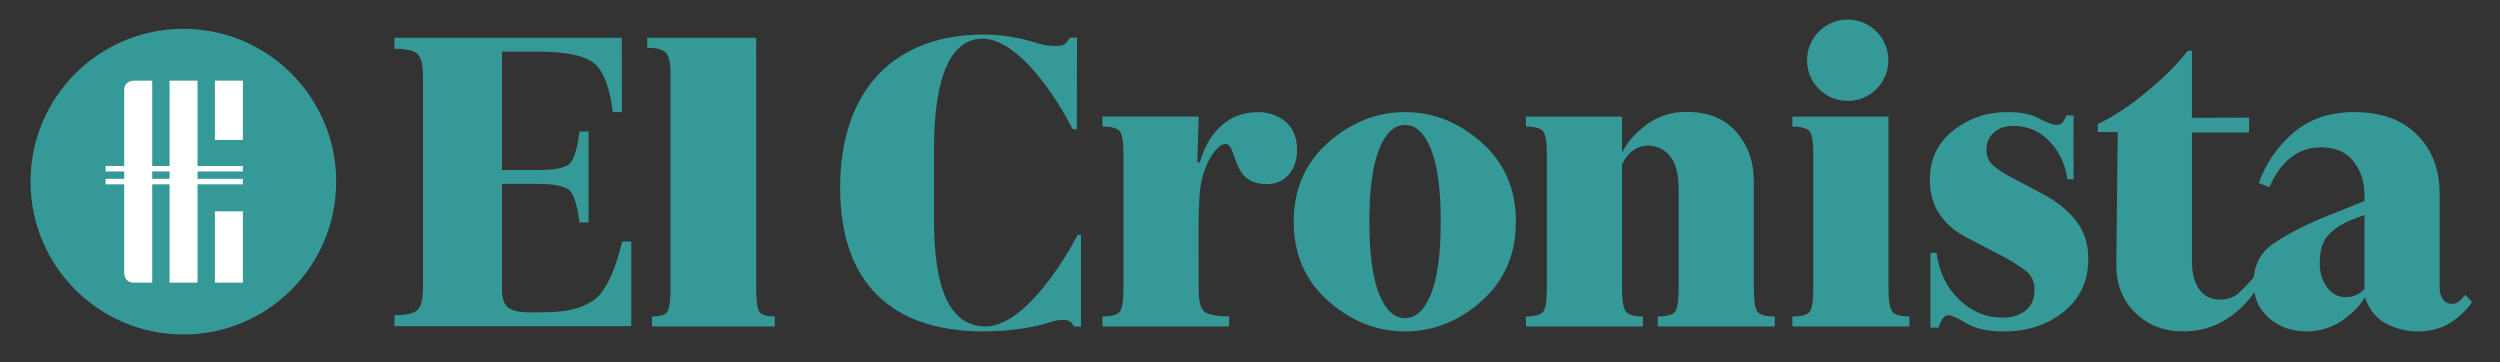
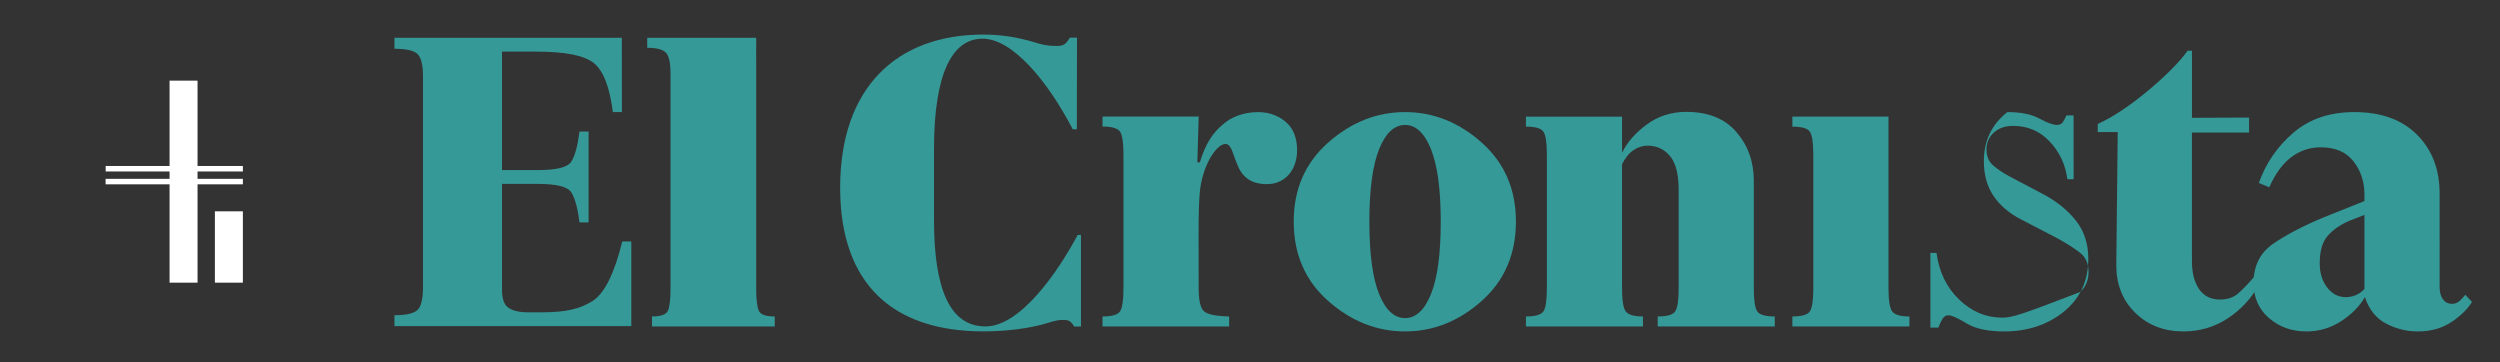
<svg xmlns="http://www.w3.org/2000/svg" id="Layer_1" x="0px" y="0px" width="542.667px" height="78.667px" viewBox="0 0 542.667 78.667" xml:space="preserve">
  <rect x="0" y="0" width="542.667" height="78.667" fill="#333333" stroke="none" />
-   <path fill="#359998" d="M39.8,72.606c18.323,0,33.176-14.854,33.176-33.176c0-18.323-14.853-33.176-33.176-33.176 c-18.323,0-33.176,14.853-33.176,33.176C6.625,57.752,21.478,72.606,39.8,72.606" />
  <line fill="none" stroke="#FFFFFF" stroke-width="1.193" x1="22.923" y1="39.415" x2="52.719" y2="39.415" />
  <line fill="none" stroke="#FFFFFF" stroke-width="1.193" x1="22.938" y1="36.625" x2="52.719" y2="36.625" />
-   <path fill="#FFFFFF" d="M33.041,17.504h-1.469h-0.904h-1.649c0,0-2.051,0-2.051,2.051v39.75c0,0,0,2.051,2.051,2.051h1.649h0.904 h1.469" />
  <rect x="36.807" y="17.504" fill="#FFFFFF" width="6.073" height="43.852" />
-   <rect x="46.646" y="17.504" fill="#FFFFFF" width="6.073" height="12.87" />
  <rect x="46.646" y="45.873" fill="#FFFFFF" width="6.073" height="15.483" />
  <path fill="#359998" d="M145.553,16.097v46.297c0,2.548-0.189,4.233-0.568,5.062c-0.379,0.826-1.532,1.238-3.46,1.238v2.17h26.645 v-2.17c-1.927,0-3.081-0.412-3.459-1.238c-0.379-0.828-0.568-2.514-0.568-5.062V8.203h-23.651v2.169 c1.928,0,3.254,0.327,3.977,0.981C145.192,12.007,145.553,13.55,145.553,16.097" />
  <path fill="#359998" d="M127.76,28.557h-1.962c-0.413,3.167-1.016,5.353-1.808,6.558c-0.791,1.205-3.218,1.807-7.281,1.807h-7.745 V11.207h7.539c6.196,0,10.328,0.826,12.393,2.478c2.066,1.653,3.443,5.198,4.131,10.638h1.962l-0.011-16.111H85.623v2.375 c2.548,0,4.217,0.379,5.009,1.136c0.792,0.757,1.188,2.41,1.188,4.957v45.648c0,2.547-0.396,4.199-1.188,4.957 s-2.461,1.137-5.009,1.137v2.375h51.412V52.414h-1.962c-1.721,7.022-3.89,11.342-6.506,12.961 c-2.617,1.617-5.454,2.426-11.238,2.426h-2.685c-1.79,0-3.184-0.31-4.183-0.93c-0.998-0.619-1.497-1.962-1.497-4.027V39.916h7.745 c4.063,0,6.49,0.604,7.281,1.809c0.792,1.205,1.395,3.391,1.808,6.558h1.962V28.557z" />
  <path fill="#359998" d="M260.192,25.301h-20.87v2.17c2.067,0,3.341,0.378,3.823,1.136c0.482,0.758,0.723,2.411,0.723,4.959v29.032 c0,2.548-0.241,4.201-0.723,4.959c-0.482,0.757-1.756,1.136-3.823,1.136v2.17h27.482v-2.17c-2.962-0.069-4.804-0.465-5.527-1.188 c-0.723-0.723-1.085-2.358-1.085-4.906l-0.014-8.746v-4.594c0-2.465,0.091-5.78,0.273-7.676c0.546-5.59,3.548-10.329,5.549-10.329 c1.273,0,1.546,1.99,2.456,4.169c1.001,2.748,2.82,4.548,6.55,4.548c3.911,0,6.55-3.032,6.55-7.391c0-2.558-0.819-4.453-1.911-5.591 c-1.637-1.705-3.91-2.653-6.549-2.653c-3.548,0-6.186,1.327-7.733,2.748c-1.91,1.611-3.639,3.885-4.912,8.149h-0.546" />
  <path fill="#359998" d="M312.736,48.085c0,7.022-0.705,12.272-2.116,15.75c-1.412,3.478-3.287,5.215-5.629,5.215 c-2.341,0-4.217-1.737-5.629-5.215c-1.41-3.478-2.117-8.728-2.117-15.75c0-6.954,0.707-12.187,2.117-15.698 c1.412-3.511,3.288-5.267,5.629-5.267c2.342,0,4.217,1.756,5.629,5.267C312.031,35.898,312.736,41.131,312.736,48.085  M329.054,48.085c0-7.022-2.479-12.737-7.437-17.144c-4.957-4.406-10.5-6.61-16.627-6.61c-6.128,0-11.688,2.204-16.679,6.61 c-4.992,4.407-7.487,10.122-7.487,17.144c0,7.092,2.495,12.841,7.487,17.247c4.991,4.406,10.551,6.609,16.679,6.609 c6.127,0,11.67-2.203,16.627-6.609S329.054,55.177,329.054,48.085" />
  <path fill="#359998" d="M356.634,68.693c-1.997,0-3.253-0.379-3.771-1.136c-0.516-0.757-0.773-2.41-0.773-4.957V35.646 c0.688-1.377,1.515-2.393,2.478-3.047c0.964-0.654,1.997-0.981,3.099-0.981c1.929,0,3.529,0.74,4.803,2.22s1.911,3.942,1.911,7.385 v21.378c0,2.547-0.241,4.2-0.724,4.957c-0.481,0.757-1.756,1.136-3.82,1.136v2.169h25.404v-2.169c-2.064,0-3.339-0.379-3.82-1.136 c-0.482-0.757-0.724-2.41-0.724-4.957V39.26c0-4.131-1.256-7.659-3.769-10.586c-2.513-2.926-6.146-4.389-10.896-4.389 c-3.236,0-6.093,0.913-8.572,2.737c-2.478,1.825-4.269,3.873-5.369,6.145v-7.849h-20.862v2.169c2.065,0,3.339,0.379,3.821,1.136 c0.482,0.757,0.723,2.41,0.723,4.957v29.021c0,2.547-0.24,4.2-0.723,4.957s-1.756,1.136-3.821,1.136v2.169h25.406V68.693z" />
-   <path fill="#359998" d="M434.608,68.947c-3.512,0-6.628-1.309-9.347-3.925c-2.72-2.616-4.354-5.991-4.906-10.122l-1.329-0.007 l-0.002,16.222h1.744c0.207-0.619,0.482-1.222,0.826-1.808c0.344-0.585,0.792-0.877,1.343-0.877c0.688,0,1.996,0.585,3.925,1.755 c1.928,1.171,4.647,1.756,8.158,1.756c5.096,0,9.415-1.429,12.961-4.285c3.547-2.857,5.319-6.697,5.319-11.516 c0-3.167-0.861-5.87-2.582-8.107s-4.028-4.148-6.919-5.731l-7.436-3.925c-1.446-0.757-2.668-1.566-3.667-2.427 c-0.998-0.86-1.497-2.014-1.497-3.46c0-1.514,0.533-2.754,1.601-3.717c1.067-0.964,2.461-1.446,4.183-1.446 c3.166,0,5.817,1.136,7.952,3.408s3.408,4.992,3.821,8.159l1.358,0.013l-0.009-13.852h-1.557c-0.206,0.482-0.447,0.946-0.723,1.394 c-0.275,0.447-0.724,0.671-1.342,0.671c-0.826,0-2.101-0.465-3.821-1.394c-1.722-0.93-4.028-1.394-6.92-1.394 c-4.406,0-8.314,1.325-11.723,3.976c-3.407,2.651-5.111,6.214-5.111,10.688c0,2.961,0.706,5.475,2.117,7.539 c1.411,2.066,3.391,3.752,5.938,5.062l7.952,4.131c1.996,1.101,3.614,2.134,4.854,3.099c1.239,0.963,1.859,2.34,1.859,4.131 c0,1.928-0.637,3.408-1.911,4.44C438.446,68.431,436.742,68.947,434.608,68.947" />
+   <path fill="#359998" d="M434.608,68.947c-3.512,0-6.628-1.309-9.347-3.925c-2.72-2.616-4.354-5.991-4.906-10.122l-1.329-0.007 l-0.002,16.222h1.744c0.207-0.619,0.482-1.222,0.826-1.808c0.344-0.585,0.792-0.877,1.343-0.877c0.688,0,1.996,0.585,3.925,1.755 c1.928,1.171,4.647,1.756,8.158,1.756c5.096,0,9.415-1.429,12.961-4.285c3.547-2.857,5.319-6.697,5.319-11.516 c0-3.167-0.861-5.87-2.582-8.107s-4.028-4.148-6.919-5.731l-7.436-3.925c-1.446-0.757-2.668-1.566-3.667-2.427 c-0.998-0.86-1.497-2.014-1.497-3.46c0-1.514,0.533-2.754,1.601-3.717c1.067-0.964,2.461-1.446,4.183-1.446 c3.166,0,5.817,1.136,7.952,3.408s3.408,4.992,3.821,8.159l1.358,0.013l-0.009-13.852h-1.557c-0.206,0.482-0.447,0.946-0.723,1.394 c-0.275,0.447-0.724,0.671-1.342,0.671c-0.826,0-2.101-0.465-3.821-1.394c-1.722-0.93-4.028-1.394-6.92-1.394 c-3.407,2.651-5.111,6.214-5.111,10.688c0,2.961,0.706,5.475,2.117,7.539 c1.411,2.066,3.391,3.752,5.938,5.062l7.952,4.131c1.996,1.101,3.614,2.134,4.854,3.099c1.239,0.963,1.859,2.34,1.859,4.131 c0,1.928-0.637,3.408-1.911,4.44C438.446,68.431,436.742,68.947,434.608,68.947" />
  <path fill="#359998" d="M475.799,25.571V11.009h-0.93c-1.858,2.547-4.75,5.456-8.676,8.727c-3.924,3.27-7.539,5.663-10.844,7.178 v1.755h4.338l-0.31,28.918c0,4.198,1.377,7.642,4.131,10.327c2.754,2.685,6.231,4.027,10.431,4.027c3.512,0,6.696-0.93,9.554-2.787 c2.856-1.859,5.146-4.305,6.867-7.334l-0.77-2.098c-1.103,1.377-2.931,3.32-3.929,4.112s-2.255,1.187-3.771,1.187 c-1.996,0-3.511-0.757-4.544-2.271c-1.033-1.514-1.549-3.512-1.549-5.99V28.772h12.393l0.014-3.253" />
  <path fill="#359998" d="M513.241,46.639V62.75c-0.688,0.688-1.377,1.153-2.065,1.395c-0.688,0.24-1.343,0.361-1.963,0.361 c-1.651,0-3.012-0.705-4.079-2.117c-1.066-1.412-1.601-3.149-1.601-5.215c0-2.617,0.551-4.58,1.651-5.888 c1.103-1.308,2.651-2.41,4.648-3.305L513.241,46.639z M513.241,42.198v1.446l-8.778,3.511c-4.476,1.858-8.142,3.771-10.999,5.731 c-2.857,1.963-4.286,4.803-4.286,8.521c0,3.167,1.118,5.715,3.356,7.644c2.238,1.928,4.939,2.892,8.106,2.892 c2.755,0,5.268-0.741,7.539-2.222c2.273-1.479,3.994-3.219,5.164-5.215c0.896,2.686,2.428,4.596,4.597,5.731 c2.169,1.137,4.458,1.705,6.867,1.705c2.823,0,5.25-0.673,7.281-2.015c2.031-1.343,3.529-2.806,4.492-4.39l-1.445-1.549 c-0.551,0.688-1.032,1.188-1.445,1.498s-0.896,0.465-1.446,0.465c-0.826,0-1.48-0.328-1.962-0.981 c-0.482-0.654-0.723-1.533-0.723-2.634V41.991c0-5.232-1.637-9.484-4.906-12.754c-3.271-3.271-7.797-4.906-13.581-4.906 c-5.37,0-9.794,1.498-13.271,4.493c-3.477,2.995-5.973,6.627-7.486,10.895l2.271,0.931c1.308-2.961,2.909-5.147,4.802-6.558 c1.895-1.412,4.012-2.117,6.353-2.117c3.167,0,5.542,1.015,7.126,3.046C512.449,37.051,513.241,39.444,513.241,42.198" />
  <path fill="#359998" d="M213.287,8.397c6.434,0,14.029,9.025,19.569,19.658h0.893l0.034-19.873h-1.553 c-0.714,1.162-1.161,1.787-2.68,1.787c-1.162,0-2.592-0.053-4.021-0.5c-2.681-0.804-6.523-1.966-12.063-1.966 c-18.854,0-31.096,11.527-31.096,33.241c0,20.998,11.527,31.186,31.096,31.186c5.272,0,9.918-0.715,12.867-1.519 c1.608-0.446,2.949-0.956,4.11-0.956c0.983,0,1.92-0.145,2.706,1.422h1.494V50.995h-0.715c-4.289,8.043-12.42,19.862-20.016,19.862 c-7.863,0-11.169-8.4-11.169-23.055V32.344C202.743,16.171,206.585,8.397,213.287,8.397" />
  <path fill="#359998" d="M393.609,33.58v29.021c0,2.547-0.241,4.199-0.723,4.957c-0.482,0.757-1.756,1.136-3.821,1.136v2.17h25.406 v-2.17c-1.997,0-3.253-0.379-3.771-1.136c-0.516-0.758-0.773-2.41-0.773-4.957V25.317h-20.862v2.169 c2.065,0,3.339,0.378,3.821,1.136C393.368,29.38,393.609,31.033,393.609,33.58" />
-   <path fill="#359998" d="M401.074,21.906c4.877,0,8.83-3.953,8.83-8.83s-3.953-8.83-8.83-8.83s-8.83,3.953-8.83,8.83 S396.197,21.906,401.074,21.906" />
</svg>